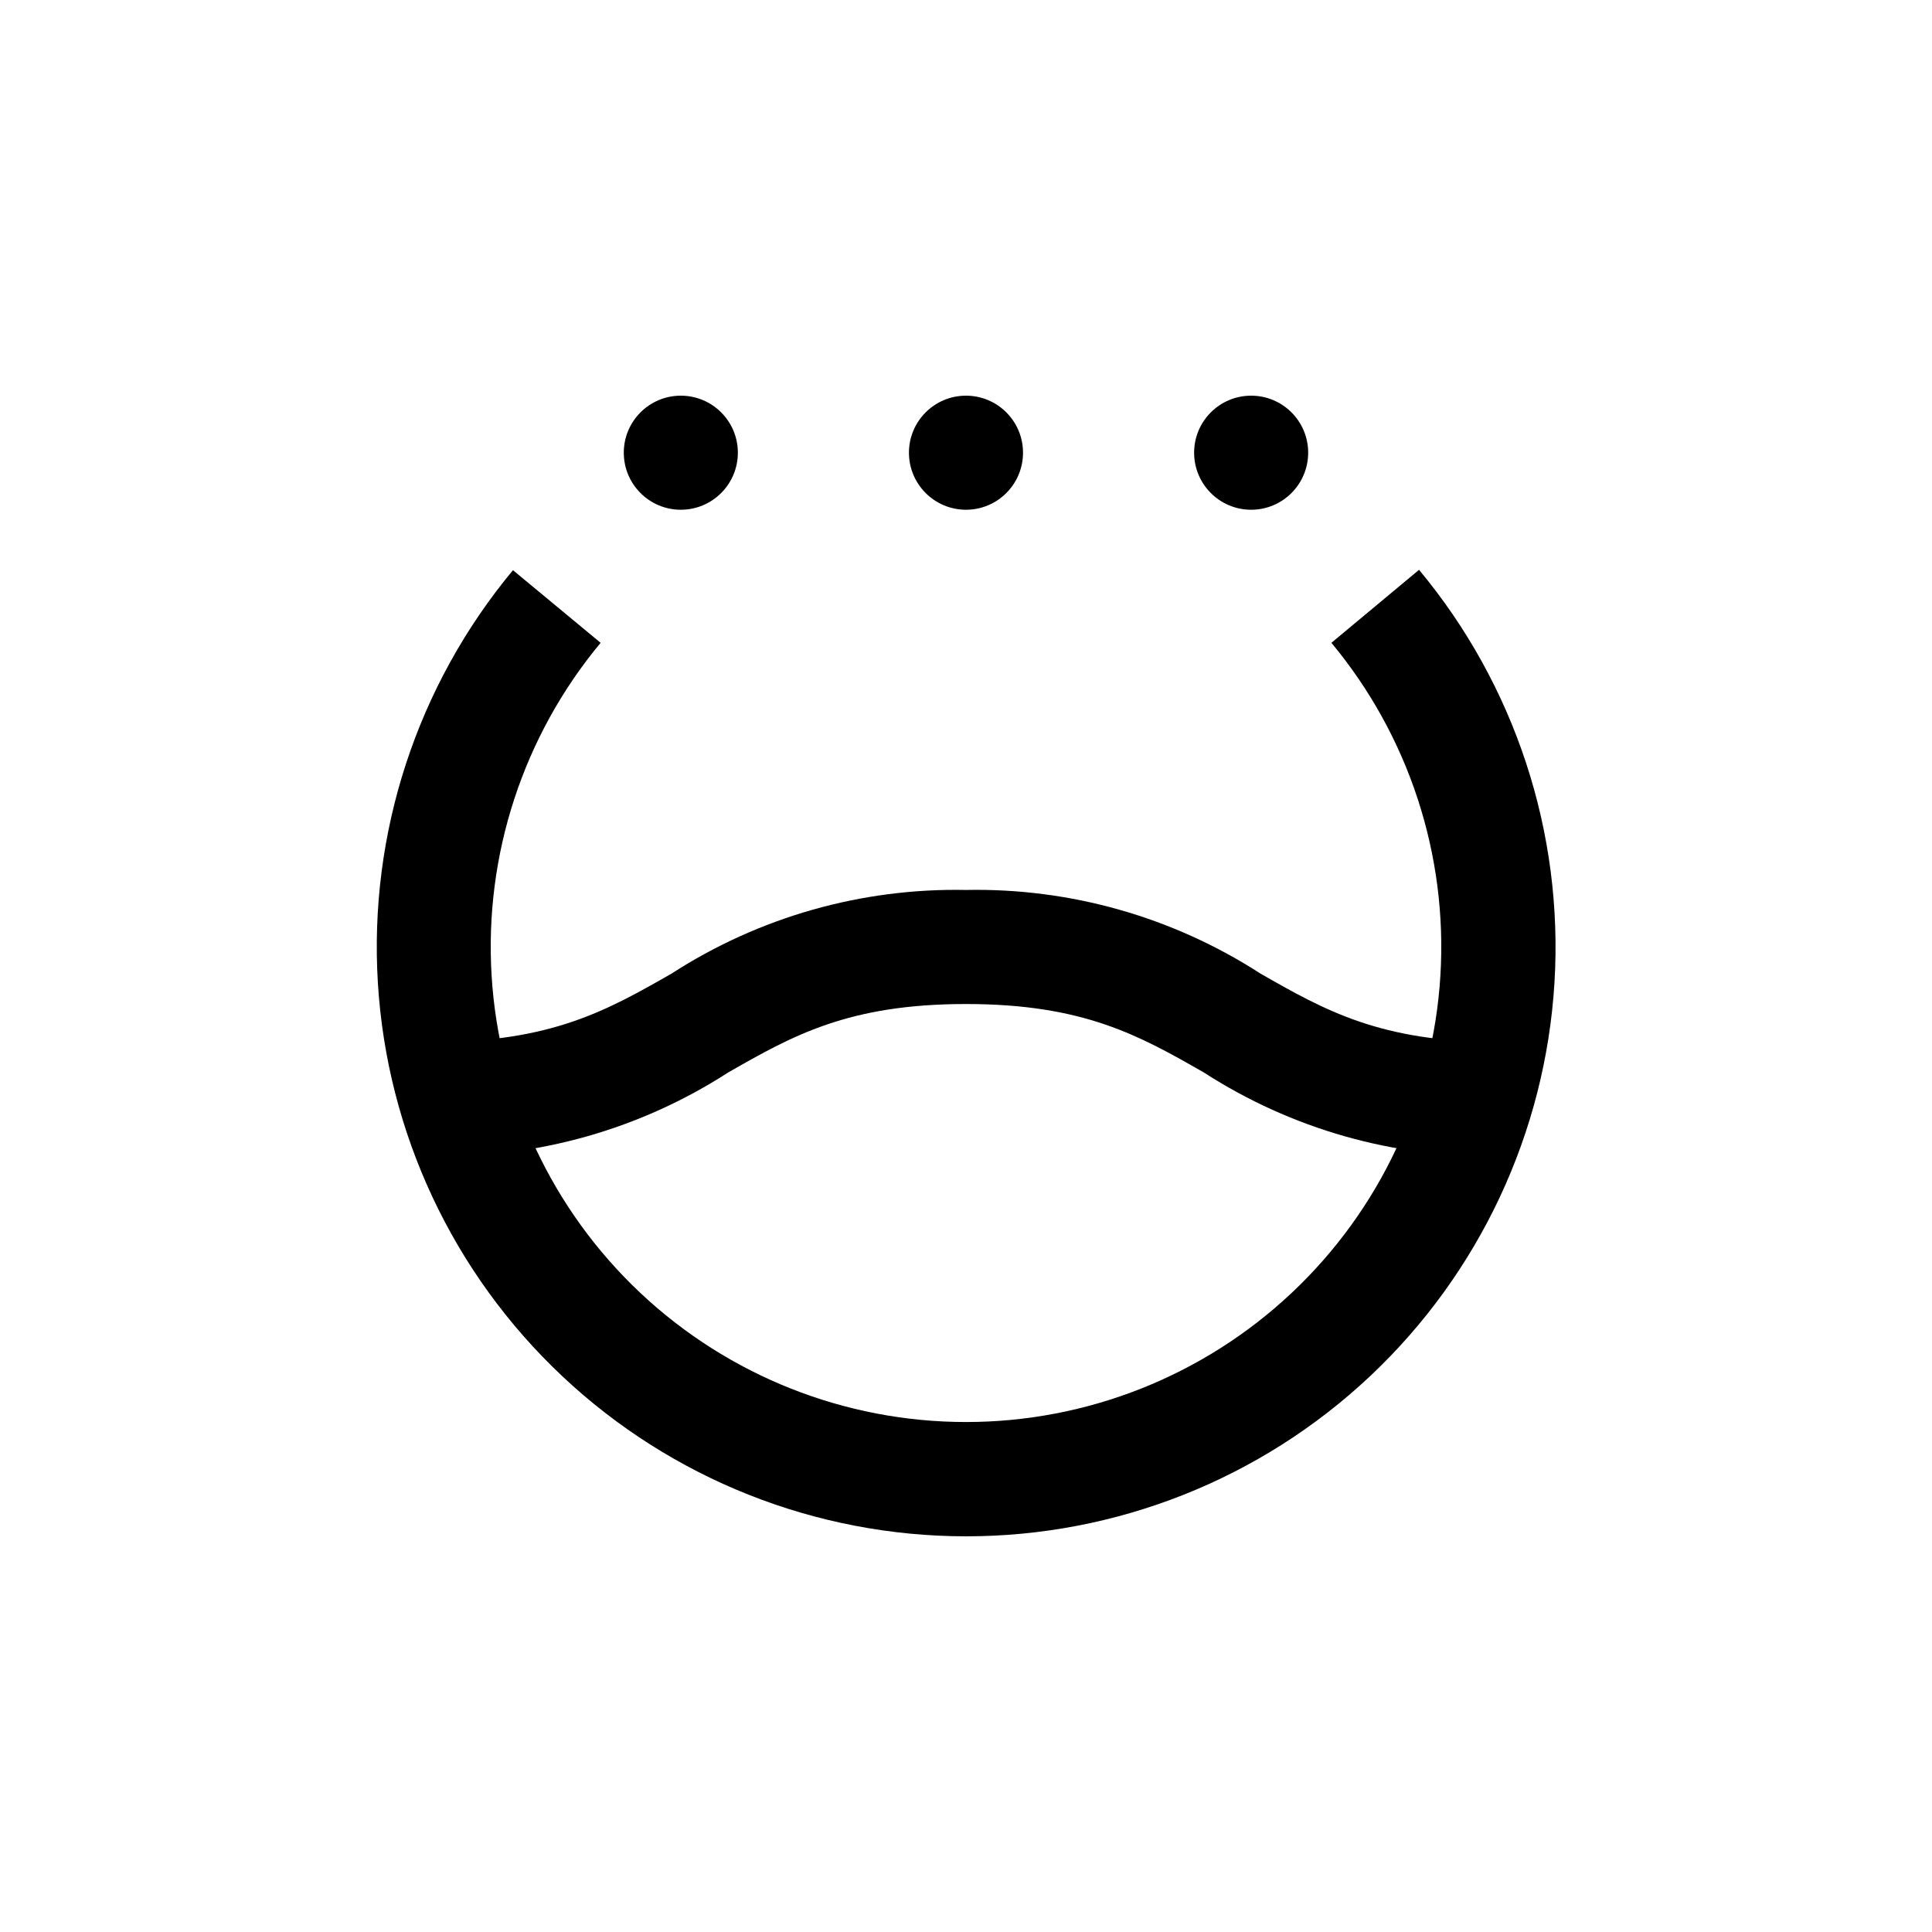
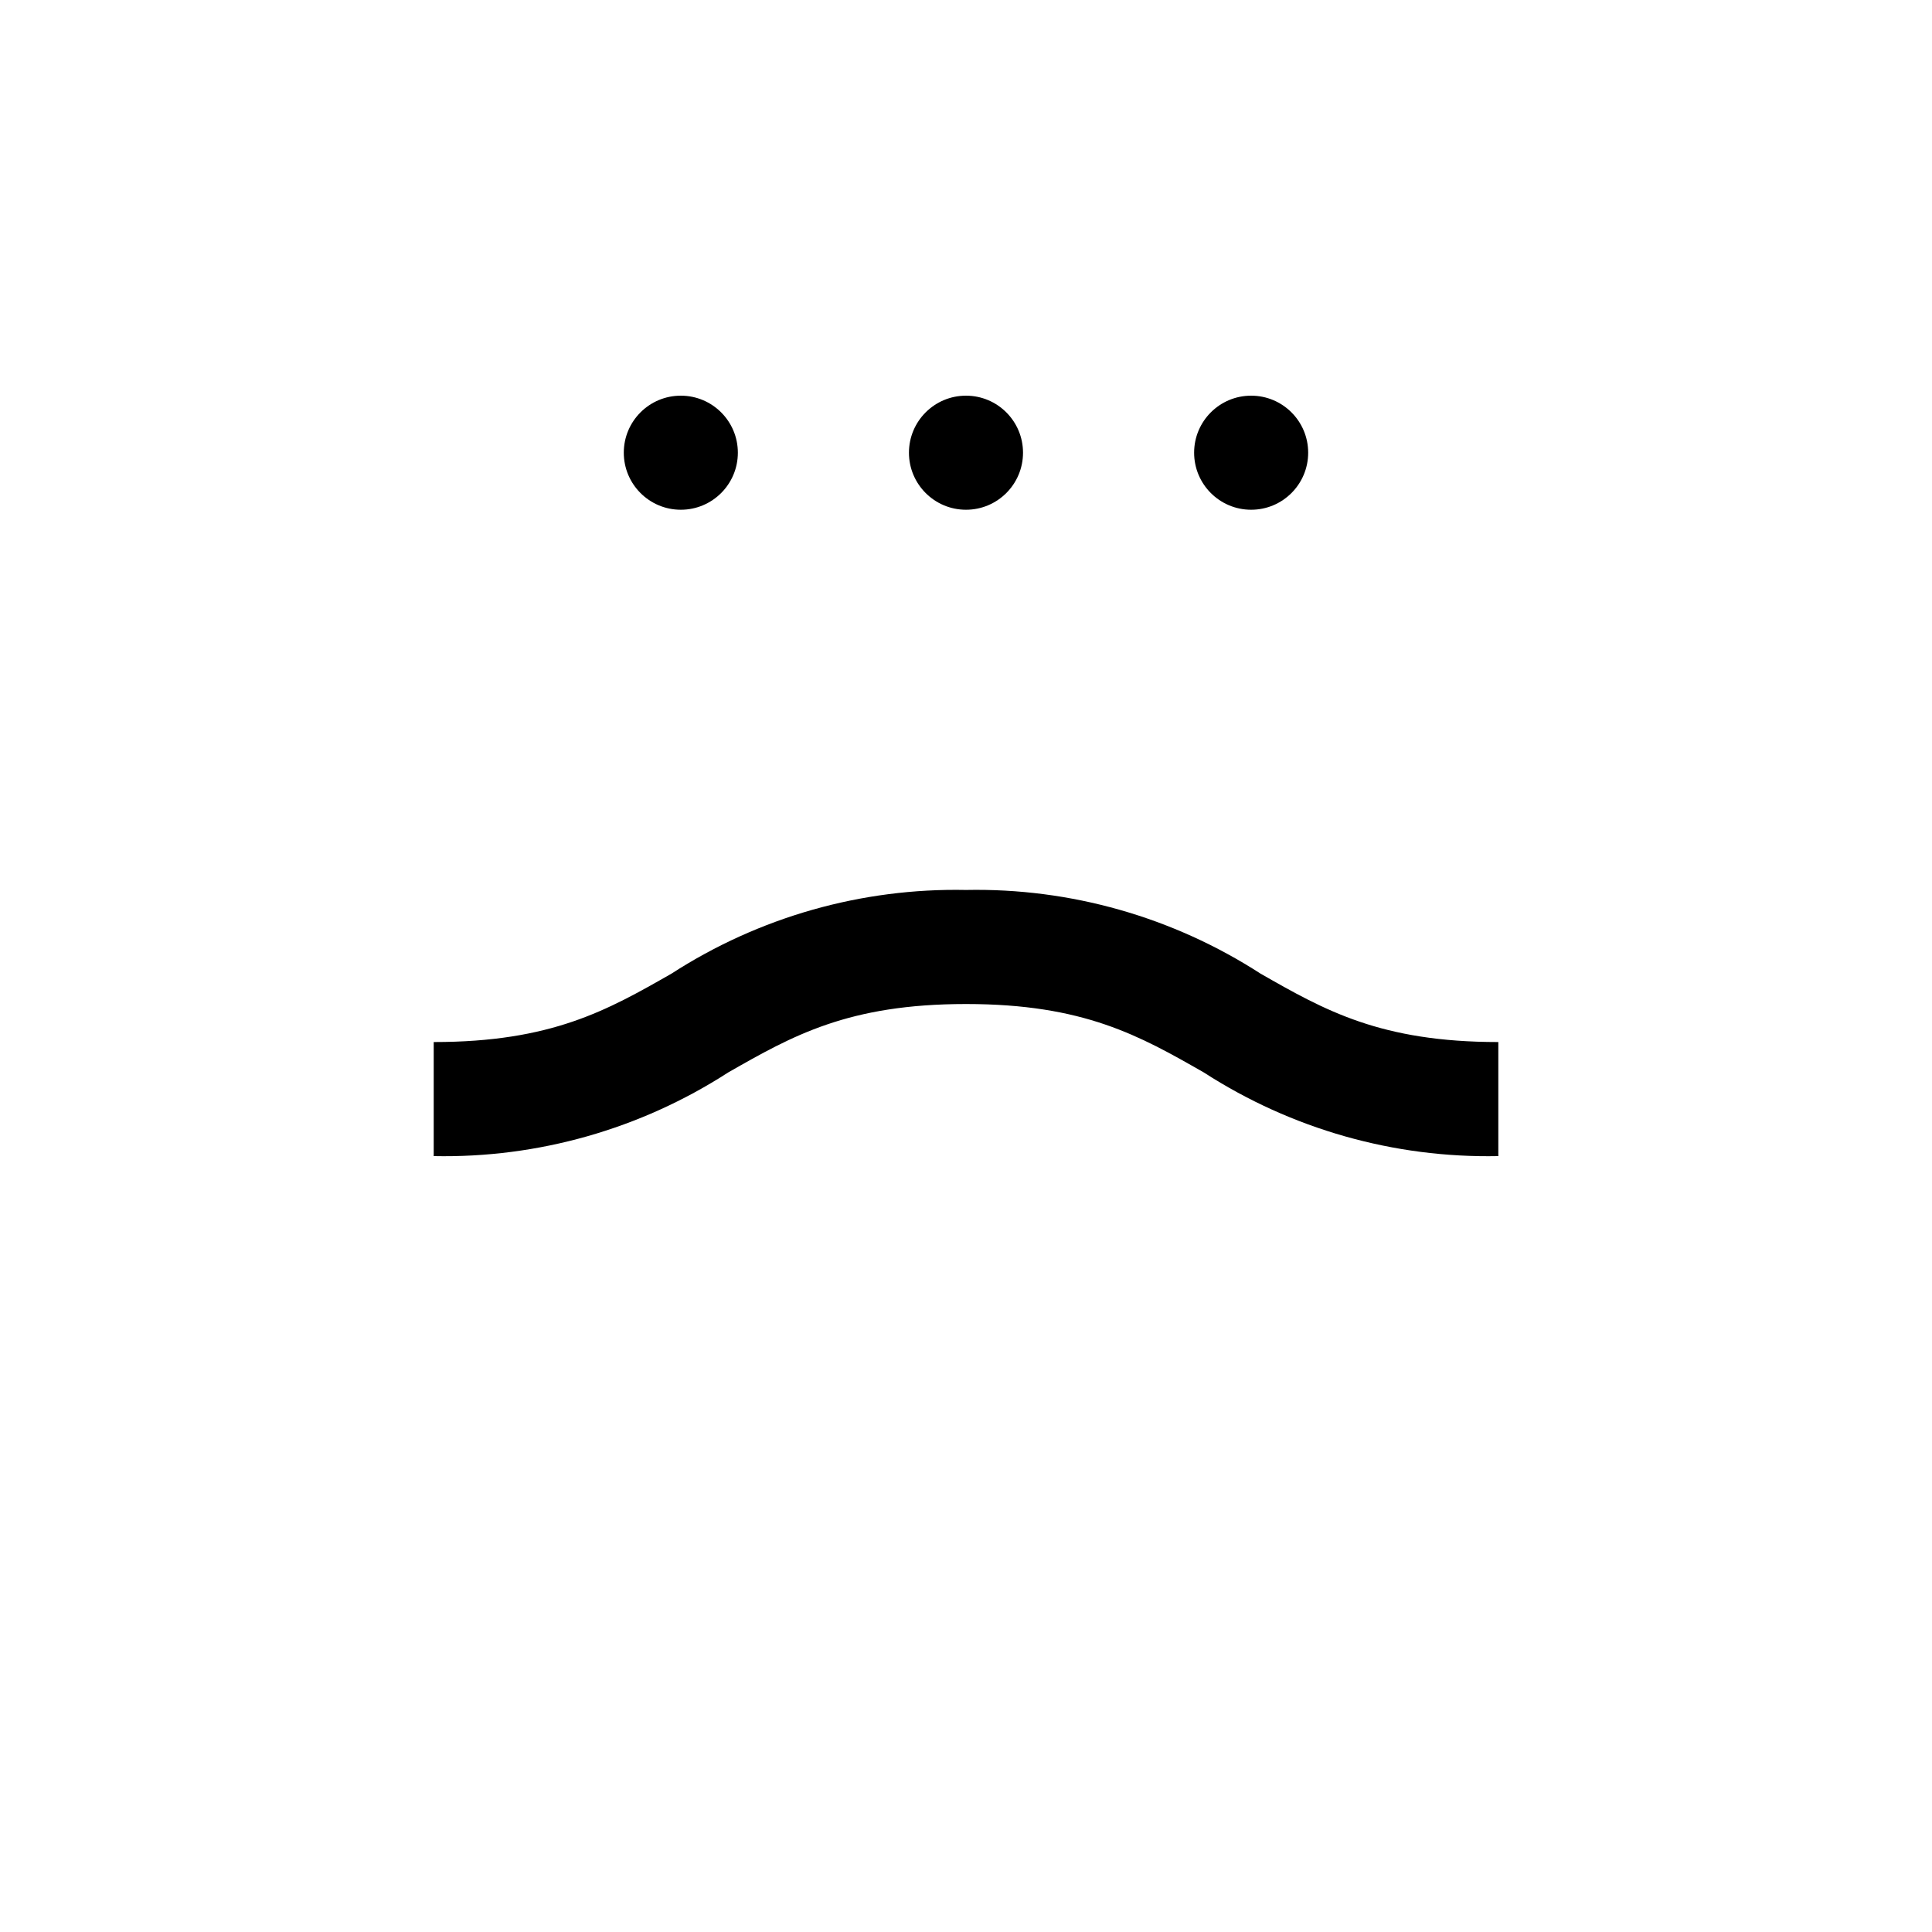
<svg xmlns="http://www.w3.org/2000/svg" fill="#000000" width="800px" height="800px" version="1.1" viewBox="144 144 512 512">
  <g>
    <path d="m541.07 450.38c-27.641 0.555-54.82-7.164-78.043-22.168-17.027-9.723-31.789-18.137-63.023-18.137s-45.996 8.414-63.027 18.137c-23.223 15.004-50.398 22.723-78.039 22.168v-30.227c31.234 0 45.996-8.414 63.027-18.137h-0.004c23.223-15.004 50.398-22.723 78.043-22.168 27.641-0.555 54.816 7.164 78.039 22.168 17.027 9.723 31.789 18.137 63.027 18.137z" />
-     <path d="m400 551.14c-39.766-0.008-78.031-15.184-106.99-42.434-28.965-27.25-46.441-64.52-48.867-104.21-2.43-39.691 10.375-78.816 35.801-109.39l23.227 19.246c-20.512 24.66-30.844 56.215-28.887 88.227 1.957 32.016 16.055 62.078 39.414 84.055 23.363 21.98 54.23 34.215 86.305 34.215s62.938-12.234 86.301-34.215c23.363-21.977 37.457-52.039 39.414-84.055 1.957-32.012-8.371-63.566-28.883-88.227l23.227-19.348h-0.004c25.469 30.574 38.305 69.715 35.891 109.43-2.414 39.715-19.898 77.016-48.879 104.28-28.98 27.266-67.277 42.441-107.07 42.426z" />
    <path d="m490.68 263.97c0 8.348-6.766 15.117-15.113 15.117-8.348 0-15.113-6.769-15.113-15.117s6.766-15.113 15.113-15.113c8.348 0 15.113 6.766 15.113 15.113" />
    <path d="m415.11 263.97c0 8.348-6.766 15.117-15.113 15.117s-15.117-6.769-15.117-15.117 6.769-15.113 15.117-15.113 15.113 6.766 15.113 15.113" />
    <path d="m339.54 263.97c0 8.348-6.769 15.117-15.117 15.117-8.348 0-15.113-6.769-15.113-15.117s6.766-15.113 15.113-15.113c8.348 0 15.117 6.766 15.117 15.113" />
  </g>
</svg>